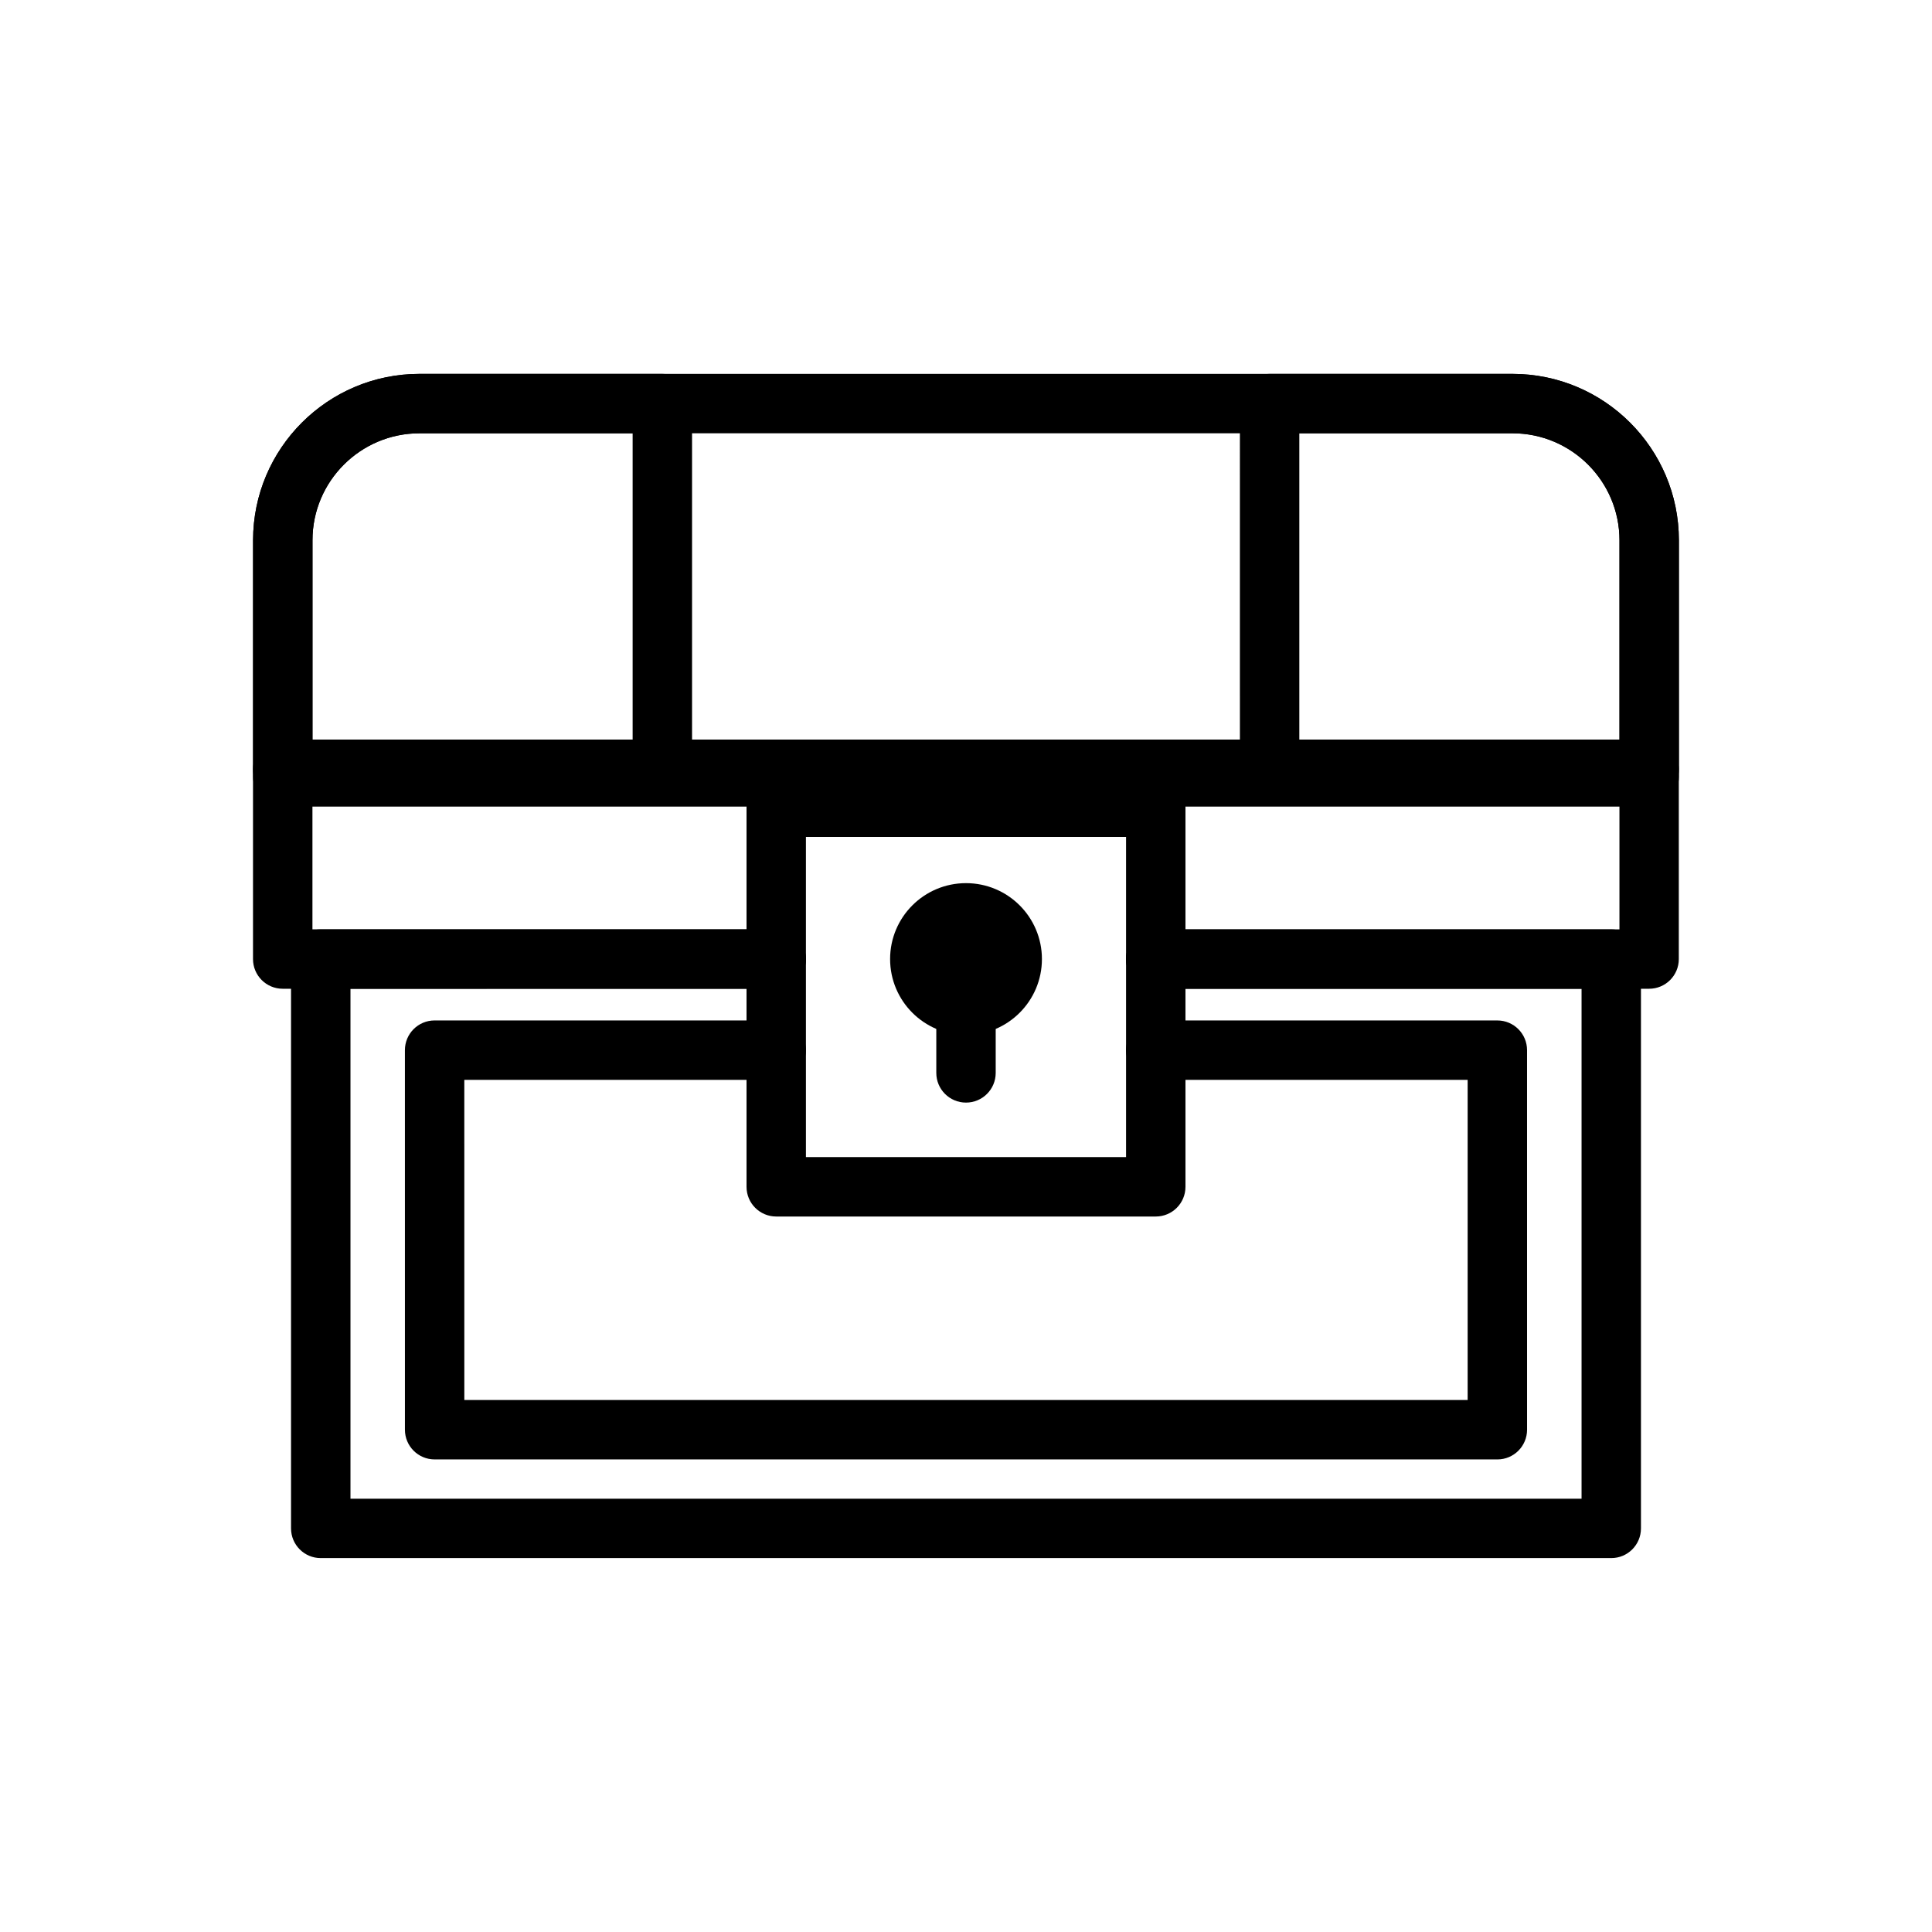
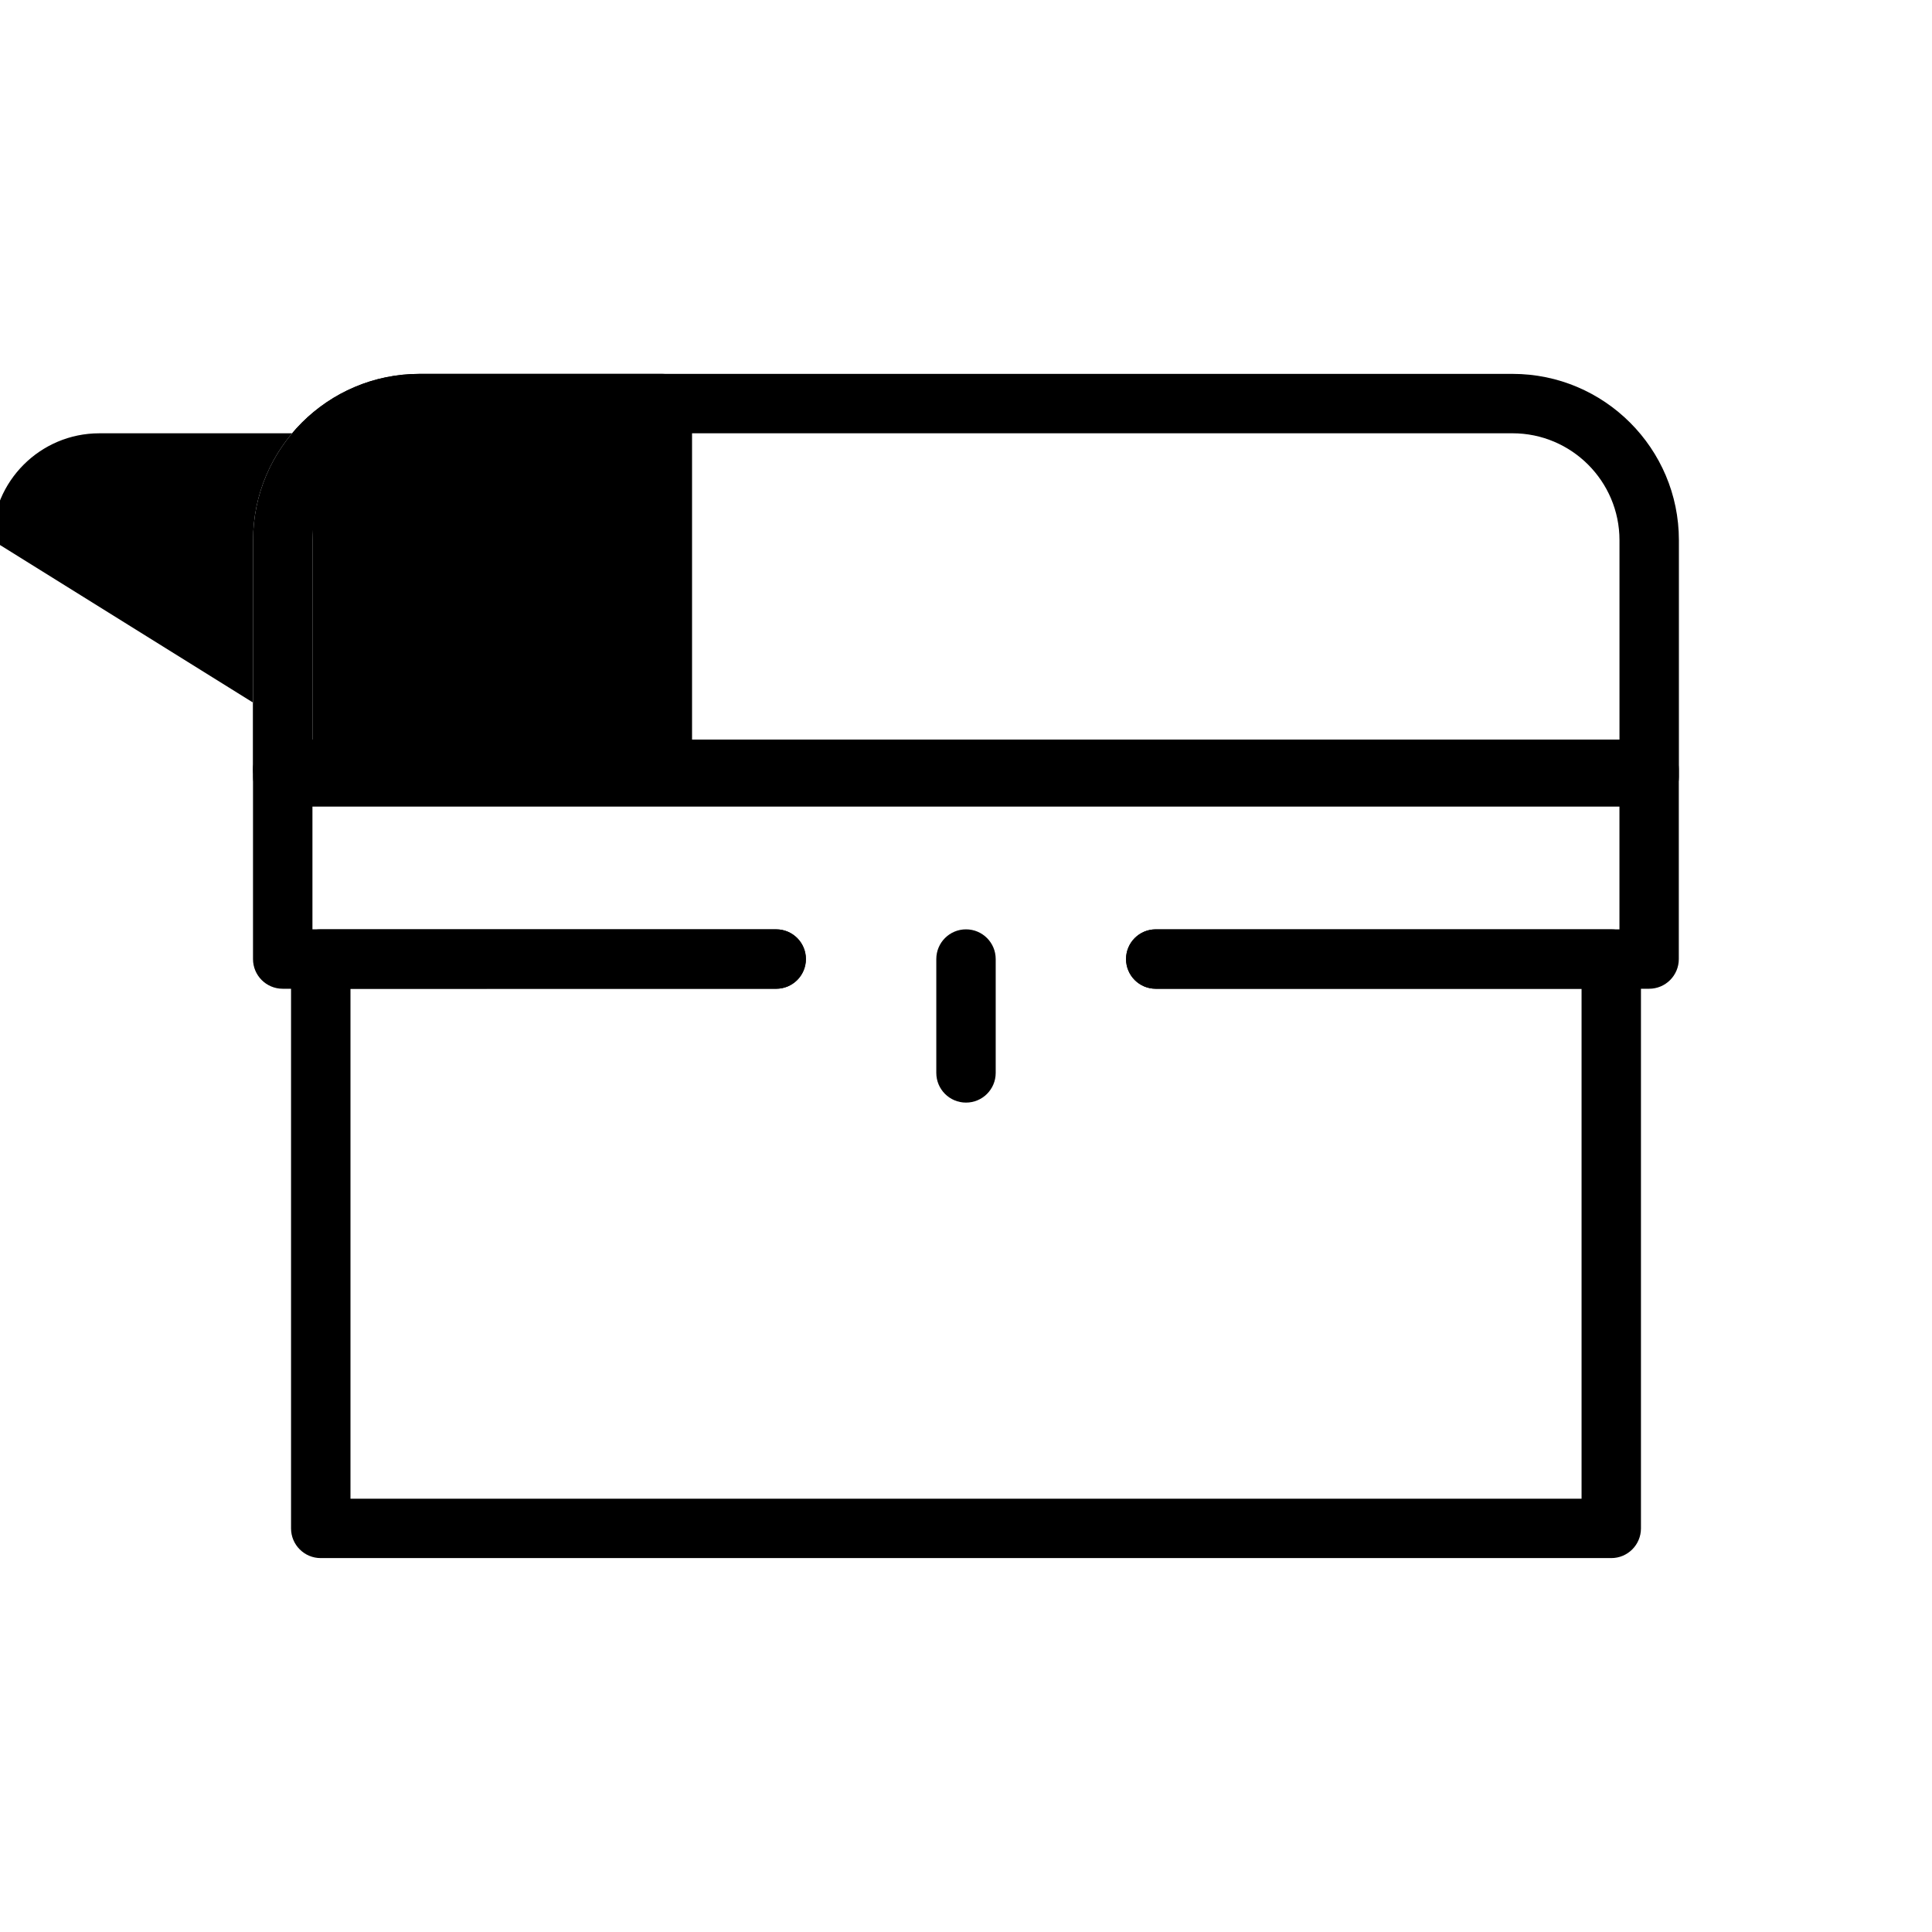
<svg xmlns="http://www.w3.org/2000/svg" fill="#000000" width="800px" height="800px" version="1.1" viewBox="144 144 512 512">
  <g>
    <path d="m581.05 357.75h-362.11c-4.348 0-7.871-3.523-7.871-7.871v-62.715c0-24.305 19.777-44.082 44.086-44.082h289.69c24.309 0 44.082 19.777 44.082 44.082v62.715c0 4.348-3.523 7.871-7.871 7.871zm-354.24-15.746h346.37v-54.844c0-15.625-12.715-28.336-28.34-28.336l-289.69 0.004c-15.625 0-28.34 12.711-28.34 28.336z" />
    <path d="m581.05 406.03h-130.77c-4.348 0-7.871-3.519-7.871-7.871 0-4.348 3.523-7.871 7.871-7.871h122.89v-34.547l-346.37-0.004v34.547h122.89c4.348 0 7.871 3.523 7.871 7.871 0 4.352-3.523 7.871-7.871 7.871l-130.77 0.004c-4.348 0-7.871-3.519-7.871-7.871v-50.293c0-4.348 3.523-7.871 7.871-7.871h362.11c4.348 0 7.871 3.523 7.871 7.871v50.293c0 4.352-3.523 7.871-7.871 7.871z" />
-     <path d="m319.53 355.74h-100.59c-4.348 0-7.871-3.523-7.871-7.871v-60.703c0-24.305 19.777-44.082 44.086-44.082h64.375c4.348 0 7.871 3.523 7.871 7.871v96.914c0 4.348-3.527 7.871-7.871 7.871zm-92.719-15.742h84.844v-81.168h-56.504c-15.625 0-28.34 12.711-28.34 28.336z" />
-     <path d="m581.05 355.74h-100.59c-4.348 0-7.871-3.523-7.871-7.871l-0.004-96.914c0-4.348 3.523-7.871 7.871-7.871h64.375c24.312 0 44.086 19.777 44.086 44.082v60.703c0 4.348-3.523 7.871-7.871 7.871zm-92.715-15.742h84.844v-52.832c0-15.625-12.715-28.336-28.34-28.336h-56.504z" />
-     <path d="m450.29 466.39h-100.58c-4.348 0-7.871-3.519-7.871-7.871v-100.59c0-4.348 3.523-7.871 7.871-7.871h100.58c4.348 0 7.871 3.523 7.871 7.871v100.59c0.004 4.348-3.523 7.871-7.871 7.871zm-92.711-15.746h84.84v-84.844h-84.84z" />
-     <path d="m420.12 398.16c0 11.109-9.008 20.117-20.117 20.117-11.113 0-20.117-9.008-20.117-20.117s9.004-20.117 20.117-20.117c11.109 0 20.117 9.008 20.117 20.117" />
+     <path d="m319.53 355.74h-100.59c-4.348 0-7.871-3.523-7.871-7.871v-60.703c0-24.305 19.777-44.082 44.086-44.082h64.375c4.348 0 7.871 3.523 7.871 7.871v96.914c0 4.348-3.527 7.871-7.871 7.871zm-92.719-15.742v-81.168h-56.504c-15.625 0-28.34 12.711-28.34 28.336z" />
    <path d="m400 436.2c-4.348 0-7.871-3.519-7.871-7.871v-30.172c0-4.348 3.523-7.871 7.871-7.871s7.871 3.523 7.871 7.871v30.172c0 4.352-3.523 7.871-7.871 7.871z" />
    <path d="m571 556.91h-342c-4.348 0-7.871-3.519-7.871-7.871v-150.88c0-4.348 3.523-7.871 7.871-7.871h120.71c4.348 0 7.871 3.523 7.871 7.871 0 4.352-3.523 7.871-7.871 7.871h-112.83v135.14h326.25v-135.14h-112.84c-4.348 0-7.871-3.519-7.871-7.871 0-4.348 3.523-7.871 7.871-7.871h120.71c4.348 0 7.871 3.523 7.871 7.871v150.88c0 4.352-3.523 7.871-7.871 7.871z" />
-     <path d="m540.82 530.76h-281.64c-4.348 0-7.871-3.519-7.871-7.871l-0.004-100.59c0-4.352 3.523-7.871 7.871-7.871h90.527c4.348 0 7.871 3.519 7.871 7.871s-3.523 7.871-7.871 7.871h-82.656l0.004 84.848h265.89v-84.844h-82.656c-4.348 0-7.871-3.519-7.871-7.871 0-4.352 3.523-7.871 7.871-7.871h90.527c4.348 0 7.871 3.519 7.871 7.871l0.004 100.59c0 4.352-3.527 7.871-7.871 7.871z" />
  </g>
</svg>